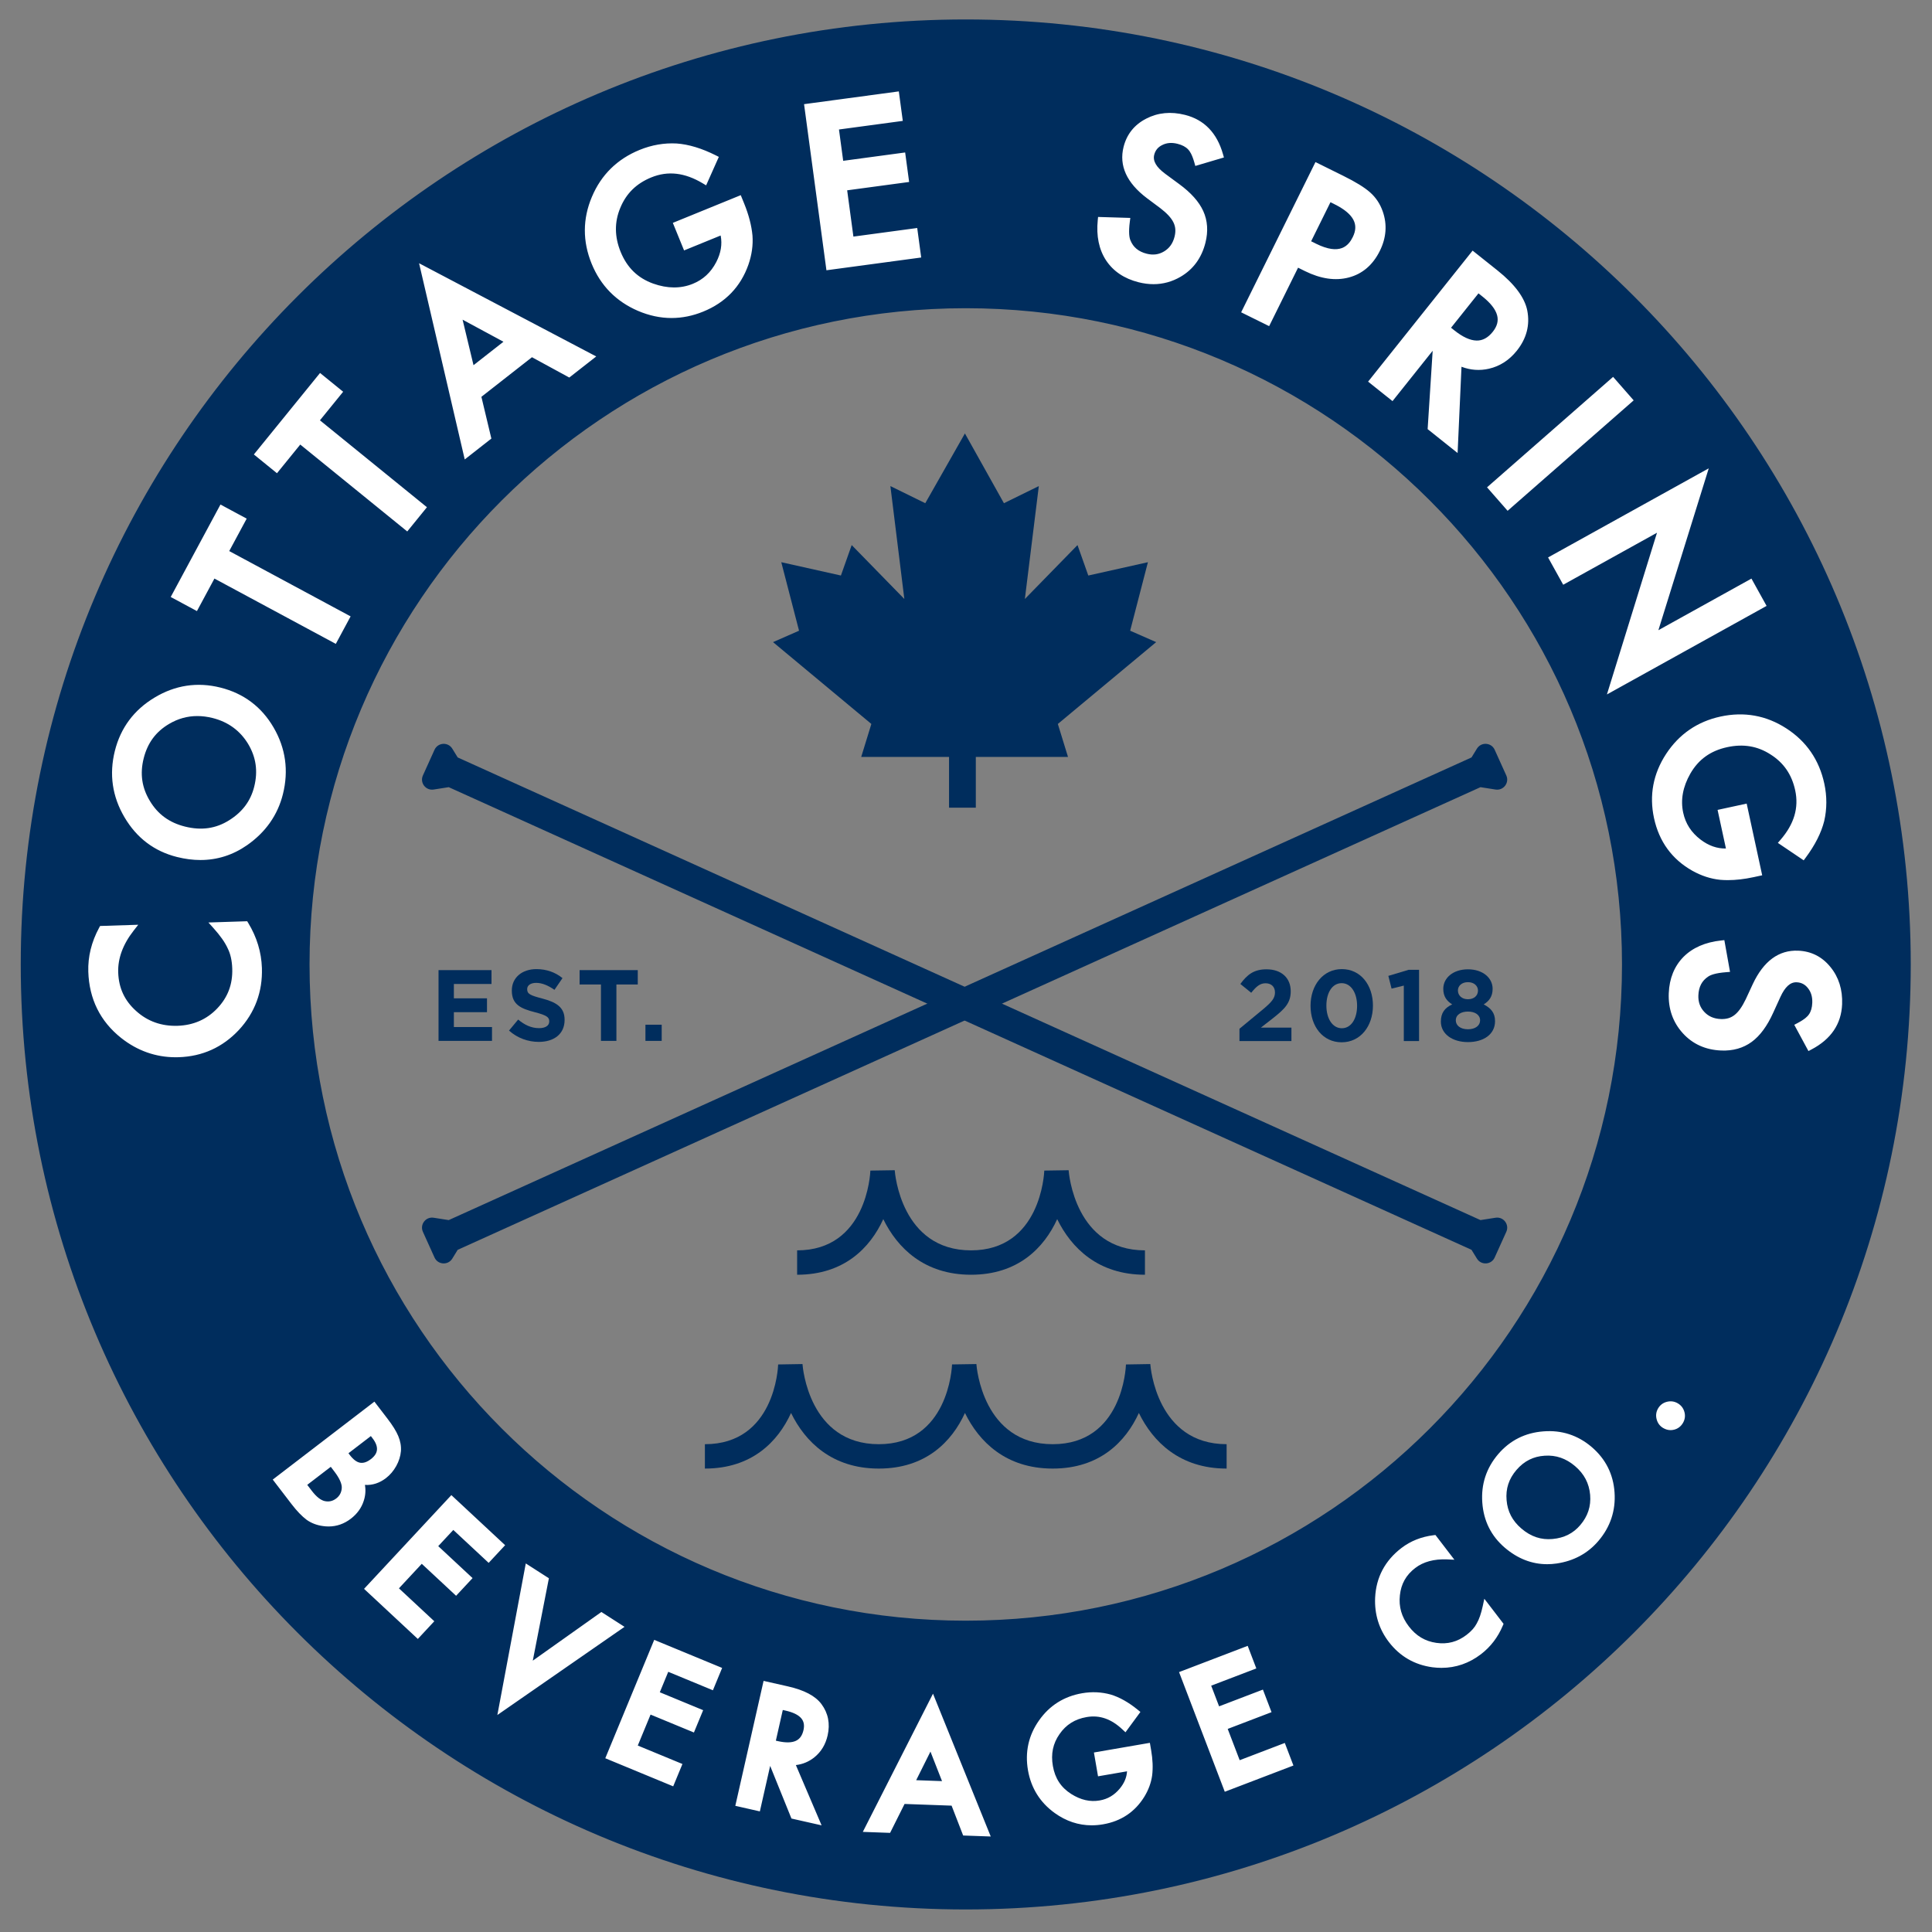
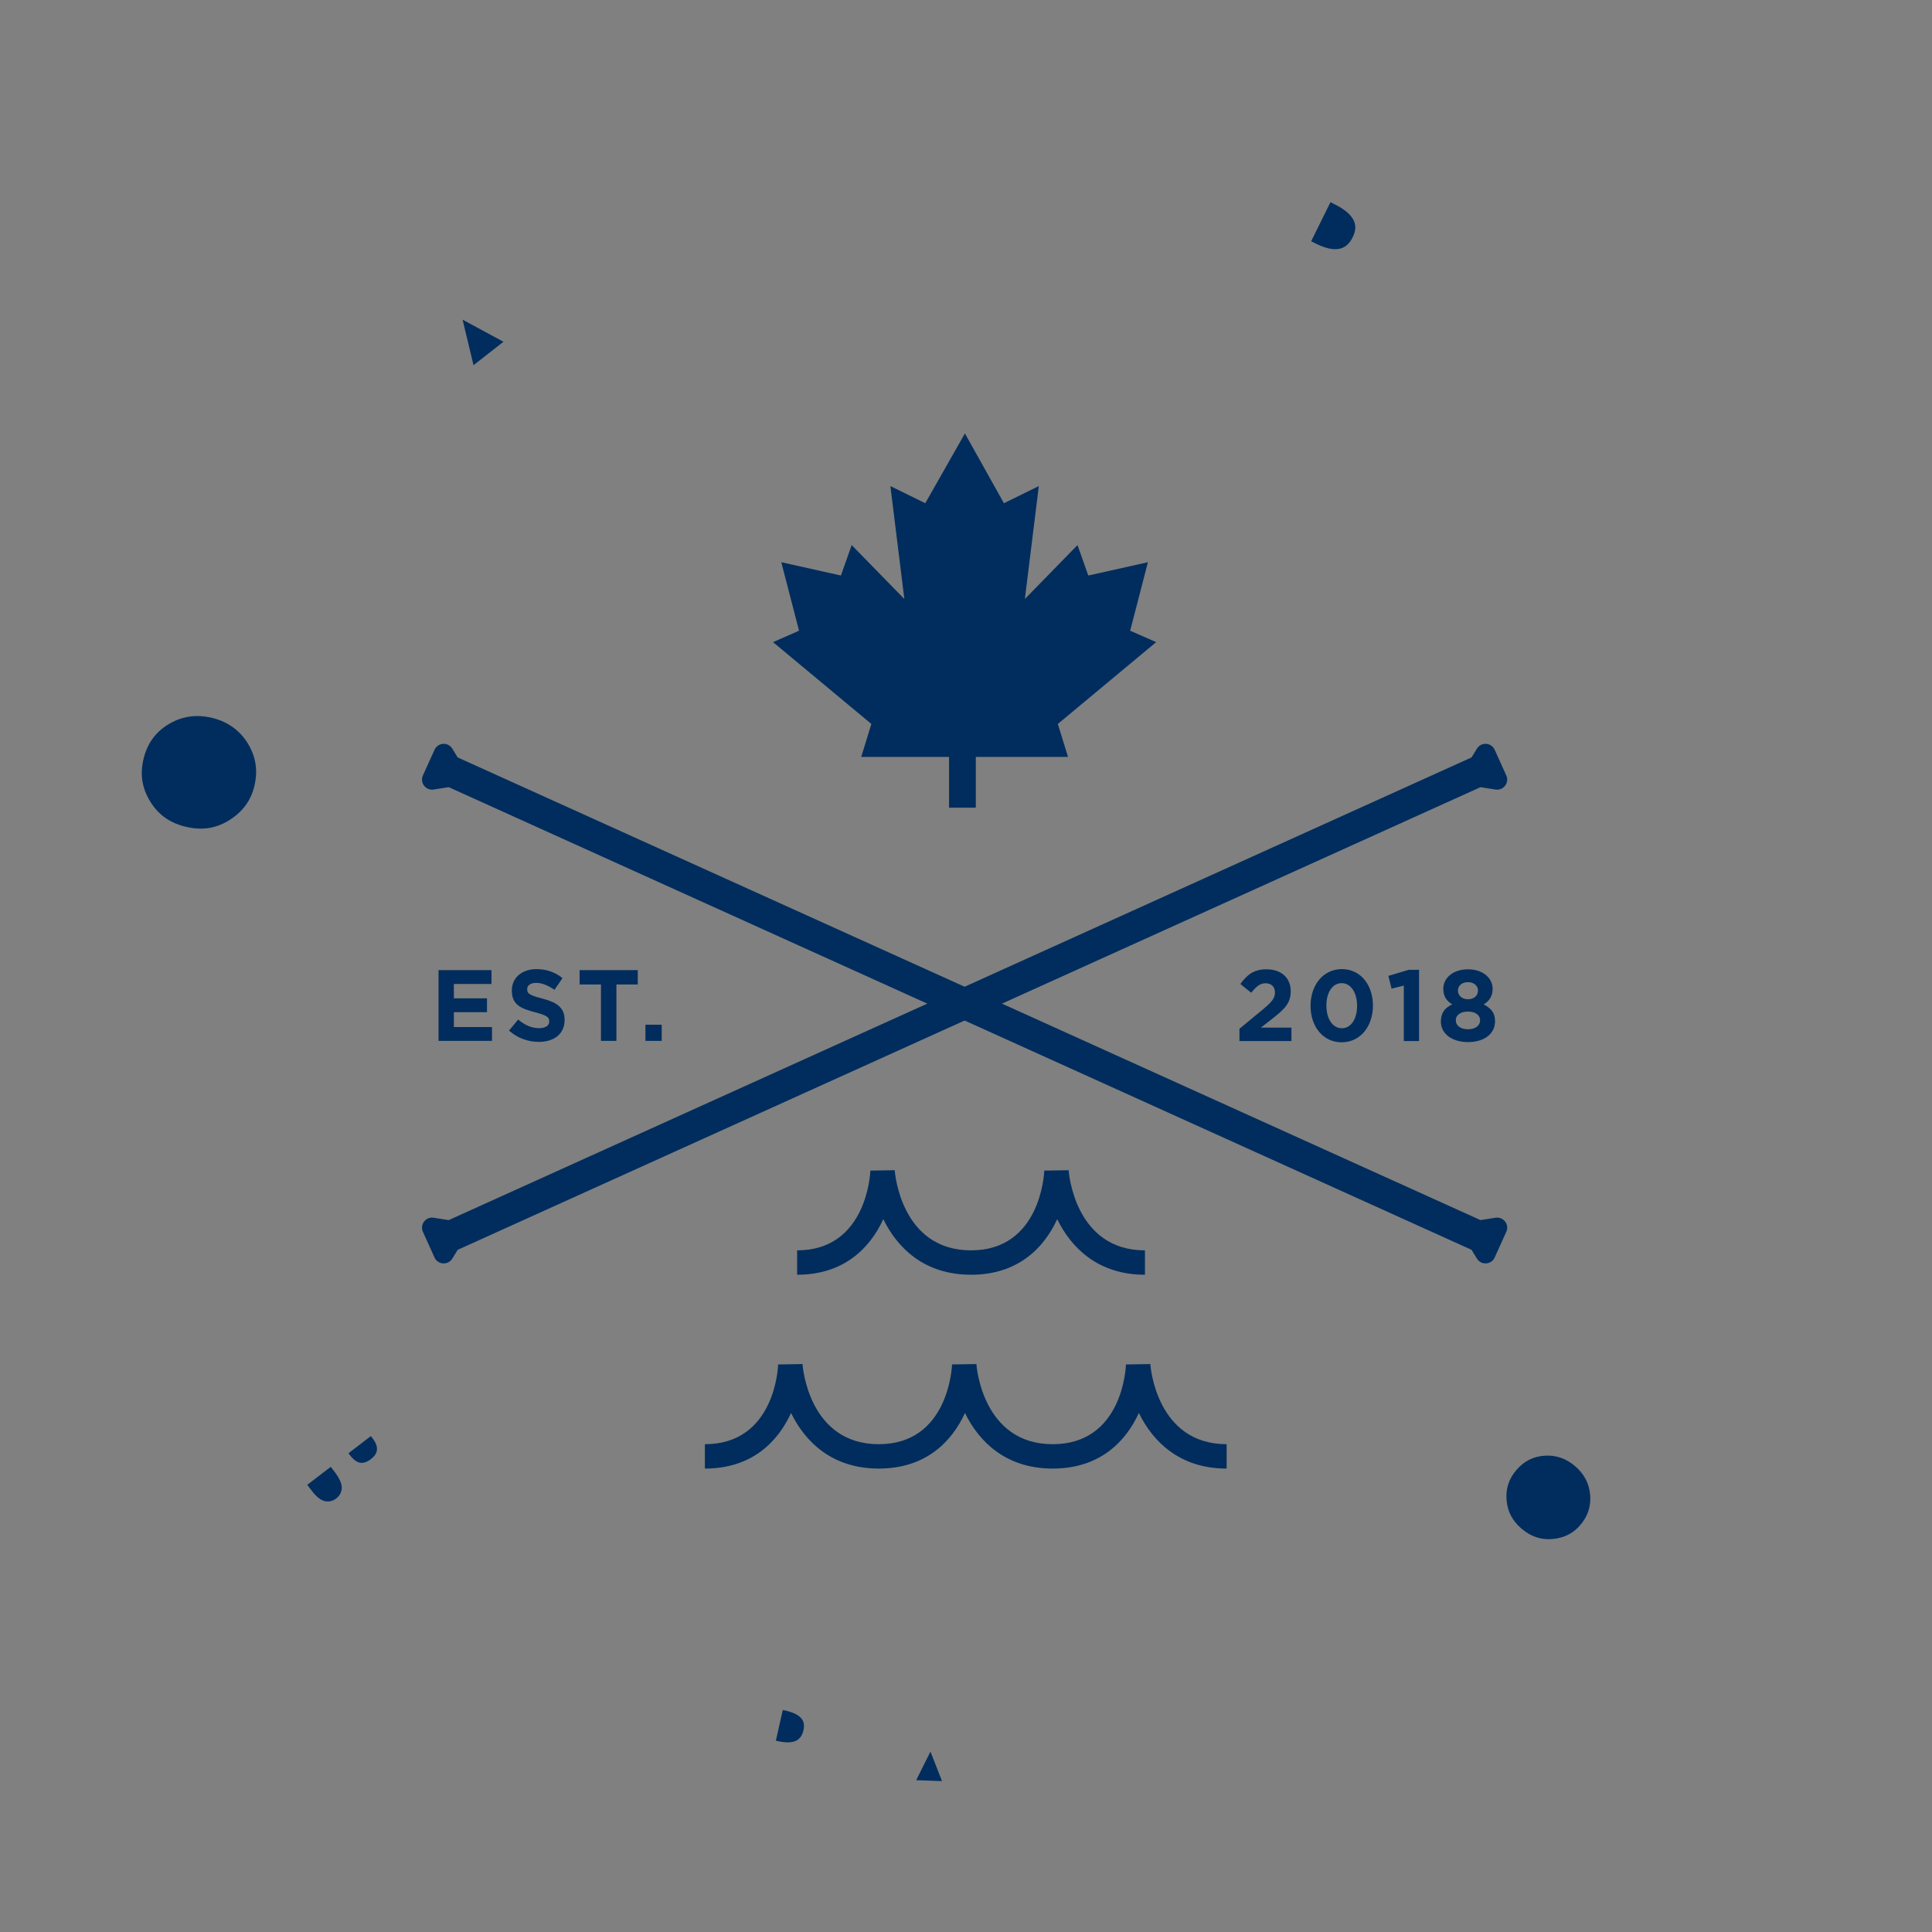
<svg xmlns="http://www.w3.org/2000/svg" xmlns:ns1="http://sodipodi.sourceforge.net/DTD/sodipodi-0.dtd" xmlns:ns2="http://www.inkscape.org/namespaces/inkscape" version="1.1" id="svg2" xml:space="preserve" width="480" height="480" viewBox="0 0 480 480" ns1:docname="CS Logo_2020 Transparent.ai">
  <rect x="0" y="0" width="480" height="480" fill="#808080" stroke="none" />
  <defs id="defs6">
    <clipPath id="clipPath18">
      <path d="M 0,360 H 360 V 0 H 0 Z" id="path16" />
    </clipPath>
  </defs>
  <g id="g10" ns2:groupmode="layer" ns2:label="CS Logo_2020 Transparent" transform="matrix(1.333,0,0,-1.333,0,480)">
    <g id="g12">
      <g id="g14" clip-path="url(#clipPath18)">
        <g id="g20" transform="translate(179.083,49.543)">
-           <path d="m 0,0 c -71.142,0 -128.813,57.672 -128.813,128.813 0,71.142 57.671,128.813 128.813,128.813 71.142,0 128.812,-57.671 128.812,-128.813 C 128.812,57.672 71.142,0 0,0 m 0,303.061 c -94.578,0 -171.248,-76.671 -171.248,-171.249 0,-94.577 76.67,-171.247 171.248,-171.247 94.577,0 171.248,76.67 171.248,171.247 0,94.578 -76.671,171.249 -171.248,171.249" style="fill:#ffffff;fill-opacity:1;fill-rule:nonzero;stroke:none" id="path22" />
-         </g>
+           </g>
        <g id="g24" transform="translate(39.618,226.268)">
          <path d="m 0,0 c -0.97,0.242 -1.918,0.363 -2.842,0.363 -1.849,0 -3.6,-0.485 -5.232,-1.45 -2.489,-1.454 -4.047,-3.561 -4.768,-6.445 -0.718,-2.874 -0.334,-5.474 1.172,-7.95 1.485,-2.474 3.622,-4.028 6.535,-4.756 3.058,-0.763 5.748,-0.38 8.223,1.176 2.48,1.551 4.009,3.599 4.675,6.262 0.724,2.899 0.344,5.518 -1.159,8.008 C 5.097,-2.331 2.874,-0.718 0,0" style="fill:#002d5d;fill-opacity:1;fill-rule:nonzero;stroke:none" id="path26" />
        </g>
        <g id="g28" transform="translate(93.833,296.395)">
          <path d="m 0,0 -7.615,4.112 2.036,-8.481 z" style="fill:#002d5d;fill-opacity:1;fill-rule:nonzero;stroke:none" id="path30" />
        </g>
        <g id="g32" transform="translate(252.13,315.899)">
          <path d="m 0,0 c 0.593,1.197 0.629,2.254 0.111,3.234 -0.548,1.037 -1.73,2.011 -3.513,2.893 L -4.157,6.5 -7.758,-0.779 -6.83,-1.238 C -2.352,-3.453 -0.787,-1.592 0,0" style="fill:#002d5d;fill-opacity:1;fill-rule:nonzero;stroke:none" id="path34" />
        </g>
        <g id="g36" transform="translate(275.197,296.616)">
-           <path d="m 0,0 c 1.114,-0.03 2.132,0.509 3.026,1.631 v 0 C 3.852,2.666 4.116,3.678 3.835,4.723 3.537,5.828 2.622,6.998 1.113,8.201 L 0.364,8.799 -4.748,2.389 -4.135,1.901 C -2.585,0.664 -1.193,0.024 0,0" style="fill:#002d5d;fill-opacity:1;fill-rule:nonzero;stroke:none" id="path38" />
-         </g>
+           </g>
        <g id="g40" transform="translate(228.62,86.374)">
          <path d="M 0,0 C -8.731,0 -13.739,5.005 -16.355,10.363 -18.81,4.999 -23.668,0 -32.414,0 -41.145,0 -46.153,5.005 -48.77,10.363 -51.223,4.999 -56.081,0 -64.827,0 -73.558,0 -78.566,5.004 -81.183,10.362 -83.636,4.999 -88.495,0 -97.24,0 v 4.544 c 13.007,0 13.633,14.256 13.652,14.863 l 4.537,0.075 c 0.043,-0.605 1.215,-14.938 14.224,-14.938 12.938,0 13.63,14.262 13.653,14.868 l 4.535,0.07 c 0.044,-0.605 1.216,-14.938 14.225,-14.938 13.008,0 13.633,14.256 13.652,14.863 l 4.537,0.075 C -14.181,18.877 -13.009,4.544 0,4.544 Z" style="fill:#002d5d;fill-opacity:1;fill-rule:nonzero;stroke:none" id="path42" />
        </g>
        <g id="g44" transform="translate(213.397,122.502)">
          <path d="M 0,0 C -8.73,0 -13.739,5.004 -16.355,10.363 -18.809,4.998 -23.667,0 -32.413,0 -41.144,0 -46.152,5.004 -48.769,10.363 -51.223,4.998 -56.081,0 -64.826,0 v 4.543 c 12.938,0 13.629,14.262 13.652,14.869 l 4.536,0.069 c 0.044,-0.604 1.216,-14.938 14.225,-14.938 12.938,0 13.63,14.262 13.653,14.869 l 4.535,0.069 C -14.181,18.877 -13.009,4.543 0,4.543 Z" style="fill:#002d5d;fill-opacity:1;fill-rule:nonzero;stroke:none" id="path46" />
        </g>
        <g id="g48" transform="translate(197.163,225.158)">
          <path d="m 0,0 18.325,15.251 -4.846,2.128 3.31,12.768 -11.113,-2.482 -2.011,5.675 -9.812,-10.049 2.601,21.044 -6.503,-3.192 -7.271,13.004 -7.389,-13.004 -6.502,3.192 2.601,-21.044 -9.813,10.049 -2.01,-5.675 -11.113,2.482 3.31,-12.768 -4.847,-2.128 L -34.758,0 -36.649,-6.148 h 16.37 v -9.458 h 4.991 v 9.458 H 1.893 Z" style="fill:#002d5d;fill-opacity:1;fill-rule:nonzero;stroke:none" id="path50" />
        </g>
        <g id="g52" transform="translate(280.746,215.562)">
          <path d="m 0,0 -2.165,4.786 c -0.62,1.371 -2.52,1.491 -3.308,0.21 l -1.01,-1.642 -190.629,-86.229 -2.811,0.44 c -1.475,0.23 -2.616,-1.268 -2,-2.628 l 2.164,-4.785 c 0.62,-1.371 2.52,-1.491 3.309,-0.21 l 1.01,1.642 L -4.812,-2.188 -2,-2.627 C -0.525,-2.858 0.615,-1.359 0,0" style="fill:#002d5d;fill-opacity:1;fill-rule:nonzero;stroke:none" id="path54" />
        </g>
        <g id="g56" transform="translate(278.746,133.127)">
          <path d="m 0,0 -2.812,-0.439 -190.628,86.228 -1.01,1.642 c -0.789,1.281 -2.689,1.161 -3.309,-0.21 l -2.164,-4.786 c -0.616,-1.359 0.525,-2.858 2,-2.627 l 2.811,0.44 190.629,-86.228 1.01,-1.643 c 0.788,-1.281 2.688,-1.161 3.308,0.21 L 2,-2.628 C 2.615,-1.268 1.475,0.23 0,0" style="fill:#002d5d;fill-opacity:1;fill-rule:nonzero;stroke:none" id="path58" />
        </g>
        <g id="g60" transform="translate(233.204,175.056)">
          <path d="m 0,0 -2.021,1.639 c 1.291,1.77 2.542,2.732 4.88,2.732 2.785,0 4.505,-1.621 4.505,-4.088 0,-2.206 -1.12,-3.316 -3.438,-5.125 L 1.793,-6.5 H 7.495 V -9.006 H -2.19 v 2.298 l 4.356,3.6 c 1.627,1.355 2.263,2.072 2.263,3.164 0,1.112 -0.727,1.715 -1.757,1.715 C 1.663,1.771 0.97,1.205 0,0" style="fill:#002d5d;fill-opacity:1;fill-rule:nonzero;stroke:none" id="path62" />
        </g>
        <g id="g64" transform="translate(250.06,176.846)">
          <path d="m 0,0 c -1.739,0 -2.845,-1.753 -2.845,-4.183 0,-2.43 1.142,-4.219 2.881,-4.219 1.738,0 2.842,1.77 2.842,4.182 C 2.878,-1.809 1.738,0 0,0 m 0,-11.021 c -3.499,0 -5.799,2.957 -5.799,6.801 0,3.843 2.339,6.839 5.835,6.839 3.496,0 5.795,-2.958 5.795,-6.802 0,-3.843 -2.335,-6.838 -5.831,-6.838" style="fill:#002d5d;fill-opacity:1;fill-rule:nonzero;stroke:none" id="path66" />
        </g>
        <g id="g68" transform="translate(262.523,179.332)">
          <path d="M 0,0 H 1.963 V -13.282 H -0.879 V -2.939 L -3.16,-3.503 -3.76,-1.13 Z" style="fill:#002d5d;fill-opacity:1;fill-rule:nonzero;stroke:none" id="path70" />
        </g>
        <g id="g72" transform="translate(273.6,177.033)">
          <path d="m 0,0 c -1.179,0 -1.869,-0.716 -1.869,-1.545 0,-0.942 0.729,-1.639 1.869,-1.639 1.142,0 1.869,0.679 1.869,1.622 C 1.869,-0.734 1.179,0 0,0 m 0,-5.481 c -1.309,0 -2.264,-0.603 -2.264,-1.639 0,-0.943 0.843,-1.659 2.264,-1.659 1.421,0 2.263,0.716 2.263,1.659 0,1.036 -0.954,1.639 -2.263,1.639 m 0,-5.69 c -2.899,0 -5.048,1.507 -5.048,3.823 0,1.621 0.728,2.563 2.112,3.204 -1.008,0.622 -1.663,1.469 -1.663,2.901 0,2.034 1.832,3.637 4.599,3.637 2.769,0 4.599,-1.603 4.599,-3.637 0,-1.432 -0.655,-2.279 -1.663,-2.901 1.327,-0.697 2.114,-1.545 2.114,-3.127 0,-2.468 -2.151,-3.9 -5.05,-3.9" style="fill:#002d5d;fill-opacity:1;fill-rule:nonzero;stroke:none" id="path74" />
        </g>
        <g id="g76" transform="translate(81.735,166.088)">
          <path d="M 0,0 V 13.188 H 9.872 V 10.606 H 2.859 V 7.932 H 9.031 V 5.351 H 2.859 V 2.581 H 9.965 V 0 Z" style="fill:#002d5d;fill-opacity:1;fill-rule:nonzero;stroke:none" id="path78" />
        </g>
        <g id="g80" transform="translate(100.425,165.9)">
          <path d="m 0,0 c -1.981,0 -3.982,0.696 -5.553,2.109 l 1.702,2.053 c 1.177,-0.978 2.412,-1.6 3.907,-1.6 1.178,0 1.889,0.47 1.889,1.243 v 0.038 c 0,0.734 -0.448,1.111 -2.636,1.677 -2.637,0.678 -4.338,1.413 -4.338,4.031 v 0.037 c 0,2.393 1.907,3.976 4.58,3.976 1.907,0 3.534,-0.602 4.863,-1.676 L 2.917,9.702 c -1.159,0.81 -2.299,1.299 -3.402,1.299 -1.104,0 -1.683,-0.509 -1.683,-1.149 V 9.815 c 0,-0.868 0.561,-1.149 2.824,-1.734 C 3.31,7.384 4.806,6.424 4.806,4.124 V 4.088 C 4.806,1.469 2.823,0 0,0" style="fill:#002d5d;fill-opacity:1;fill-rule:nonzero;stroke:none" id="path82" />
        </g>
        <g id="g84" transform="translate(114.887,176.601)">
          <path d="M 0,0 V -10.513 H -2.88 V 0 H -6.862 V 2.675 H 3.982 V 0 Z" style="fill:#002d5d;fill-opacity:1;fill-rule:nonzero;stroke:none" id="path86" />
        </g>
        <path d="m 120.299,169.103 h 3.029 v -3.015 h -3.029 z" style="fill:#002d5d;fill-opacity:1;fill-rule:nonzero;stroke:none" id="path88" />
        <g id="g90" transform="translate(61.649,86.705)">
          <path d="m 0,0 -4.385,-3.364 0.878,-1.148 c 0.833,-1.084 1.64,-1.718 2.396,-1.884 0.783,-0.165 1.481,-0.003 2.129,0.492 0.626,0.48 0.963,1.102 1.031,1.899 0.071,0.779 -0.414,1.87 -1.402,3.157 z" style="fill:#002d5d;fill-opacity:1;fill-rule:nonzero;stroke:none" id="path92" />
        </g>
        <g id="g94" transform="translate(69.122,92.433)">
          <path d="m 0,0 -4.176,-3.202 0.248,-0.325 c 0.658,-0.86 1.31,-1.346 1.938,-1.443 0.628,-0.099 1.282,0.127 2.008,0.684 0.696,0.536 1.063,1.101 1.118,1.727 0.055,0.644 -0.217,1.361 -0.807,2.128 z" style="fill:#002d5d;fill-opacity:1;fill-rule:nonzero;stroke:none" id="path96" />
        </g>
        <g id="g98" transform="translate(146.442,41.256)">
          <path d="m 0,0 -0.544,0.122 -1.292,-5.718 0.412,-0.093 c 1.418,-0.317 2.53,-0.299 3.313,0.061 0.73,0.338 1.195,0.988 1.424,1.993 0.208,0.921 0.068,1.649 -0.428,2.225 C 2.347,-0.786 1.376,-0.312 0,0" style="fill:#002d5d;fill-opacity:1;fill-rule:nonzero;stroke:none" id="path100" />
        </g>
        <g id="g102" transform="translate(170.76,28.295)">
          <path d="M 0,0 4.817,-0.174 2.66,5.329 Z" style="fill:#002d5d;fill-opacity:1;fill-rule:nonzero;stroke:none" id="path104" />
        </g>
        <g id="g106" transform="translate(287.887,88.772)">
          <path d="m 0,0 c -2.119,-0.136 -3.838,-1.008 -5.257,-2.667 -1.414,-1.654 -2.013,-3.49 -1.829,-5.617 0.172,-2.118 1.076,-3.849 2.762,-5.293 1.773,-1.516 3.678,-2.147 5.819,-1.946 2.148,0.201 3.826,1.044 5.136,2.575 1.428,1.669 2.034,3.516 1.856,5.651 -0.192,2.148 -1.106,3.896 -2.795,5.34 C 3.98,-0.494 2.119,0.146 0,0" style="fill:#002d5d;fill-opacity:1;fill-rule:nonzero;stroke:none" id="path108" />
        </g>
        <g id="g110" transform="translate(337.631,164.49)">
-           <path d="m 0,0 -0.569,-0.299 -2.644,4.894 0.583,0.306 c 1.381,0.724 1.935,1.29 2.155,1.637 0.38,0.546 0.583,1.262 0.619,2.151 0.043,1.103 -0.219,1.997 -0.802,2.732 -0.55,0.705 -1.236,1.063 -2.102,1.098 -1.189,0.053 -2.173,-0.849 -3.037,-2.736 L -7.136,6.849 c -1.118,-2.48 -2.468,-4.312 -4.012,-5.441 -1.574,-1.152 -3.482,-1.696 -5.678,-1.605 -2.921,0.116 -5.332,1.205 -7.168,3.235 -1.846,2.04 -2.723,4.546 -2.608,7.448 0.109,2.75 1.033,5.029 2.747,6.771 1.707,1.709 4.063,2.736 7.007,3.053 l 0.604,0.065 1.06,-5.918 -0.717,-0.056 c -2.04,-0.158 -2.953,-0.534 -3.359,-0.822 -1.171,-0.775 -1.761,-1.912 -1.825,-3.487 -0.049,-1.238 0.312,-2.248 1.101,-3.091 0.791,-0.845 1.797,-1.28 3.08,-1.332 0.508,-0.018 0.979,0.031 1.4,0.153 0.409,0.12 0.796,0.319 1.149,0.592 0.368,0.286 0.726,0.671 1.065,1.146 0.352,0.497 0.702,1.102 1.036,1.8 l 1.313,2.832 c 2.006,4.27 4.841,6.37 8.454,6.218 2.431,-0.097 4.455,-1.119 6.013,-3.039 C 5.079,13.476 5.812,11.14 5.705,8.431 5.559,4.748 3.64,1.912 0,0 m -23.968,-69.625 c -0.385,-0.647 -0.937,-1.064 -1.64,-1.241 -0.221,-0.056 -0.44,-0.084 -0.658,-0.084 -0.474,0 -0.938,0.134 -1.387,0.399 h -0.002 c -0.62,0.371 -1.029,0.92 -1.212,1.634 -0.187,0.714 -0.091,1.397 0.282,2.027 0.37,0.627 0.923,1.039 1.641,1.221 0.725,0.181 1.403,0.082 2.029,-0.289 0.637,-0.376 1.055,-0.932 1.239,-1.648 0.183,-0.703 0.084,-1.382 -0.292,-2.019 m -3.133,124.703 c 2.424,3.693 5.838,6.038 10.148,6.97 4.401,0.951 8.525,0.21 12.257,-2.206 C -0.952,57.43 1.431,53.97 2.385,49.557 2.897,47.188 2.892,44.835 2.367,42.564 1.82,40.382 0.66,38.092 -1.083,35.748 l -0.371,-0.499 -4.818,3.252 0.48,0.555 c 2.559,2.955 3.459,5.981 2.752,9.248 -0.637,2.945 -2.142,5.131 -4.6,6.683 -2.426,1.564 -5.067,2.005 -8.078,1.354 -3.099,-0.671 -5.346,-2.285 -6.868,-4.937 -1.396,-2.451 -1.843,-4.901 -1.328,-7.279 0.44,-2.037 1.495,-3.674 3.226,-5.002 1.511,-1.152 3.082,-1.702 4.741,-1.67 l -1.558,7.196 5.423,1.174 2.892,-13.363 -1.603,-0.347 c -1.707,-0.369 -3.318,-0.554 -4.809,-0.554 -0.475,0 -0.938,0.019 -1.388,0.057 -1.767,0.175 -3.518,0.741 -5.212,1.687 l -0.003,0.001 c -3.797,2.14 -6.201,5.439 -7.146,9.802 -0.92,4.251 -0.163,8.279 2.25,11.972 m -11.03,11.089 9.335,30.141 -17.481,-9.694 -2.823,5.088 29.95,16.61 -9.387,-30.17 17.344,9.618 2.822,-5.09 z m -119.5,-172.633 c -67.55,0 -122.309,54.76 -122.309,122.309 0,67.55 54.759,122.31 122.309,122.31 67.55,0 122.31,-54.76 122.31,-122.31 0,-67.549 -54.76,-122.309 -122.31,-122.309 m 117.902,14.849 c -1.98,-2.317 -4.596,-3.727 -7.778,-4.192 -0.596,-0.087 -1.184,-0.129 -1.764,-0.129 -2.852,0 -5.502,1.033 -7.9,3.083 -2.541,2.175 -3.949,5.005 -4.187,8.414 -0.246,3.396 0.752,6.429 2.962,9.016 2.188,2.558 5.02,3.985 8.422,4.243 3.394,0.273 6.435,-0.718 9.013,-2.923 2.593,-2.218 4.023,-5.062 4.252,-8.452 0.232,-3.397 -0.784,-6.446 -3.02,-9.06 m -17.812,-15.787 c -0.907,-2.15 -2.268,-3.93 -4.045,-5.295 -2.22,-1.701 -4.695,-2.559 -7.378,-2.559 -0.551,0 -1.111,0.036 -1.681,0.109 -3.341,0.451 -6.074,2.035 -8.125,4.708 -1.835,2.396 -2.698,5.173 -2.561,8.255 0.178,3.79 1.829,6.908 4.906,9.269 1.689,1.292 3.694,2.093 5.963,2.377 l 0.37,0.045 3.533,-4.609 -1.397,0.064 c -2.378,0.088 -4.371,-0.432 -5.902,-1.606 -1.702,-1.302 -2.636,-2.965 -2.858,-5.083 -0.237,-2.135 0.311,-4.035 1.677,-5.815 1.346,-1.757 3.018,-2.758 5.116,-3.058 2.091,-0.297 3.934,0.187 5.638,1.494 0.867,0.664 1.499,1.37 1.876,2.097 0.244,0.427 0.453,0.896 0.631,1.416 0.187,0.546 0.356,1.163 0.502,1.839 l 0.297,1.377 3.586,-4.678 z m -51.813,-30.947 -8.523,22.304 12.795,4.891 1.607,-4.209 -8.412,-3.214 1.473,-3.852 8.167,3.121 1.607,-4.207 -8.168,-3.122 2.231,-5.83 8.411,3.214 1.607,-4.205 z m -13.542,3.012 c -0.19,-1.35 -0.678,-2.671 -1.449,-3.935 -1.751,-2.837 -4.337,-4.567 -7.686,-5.144 -0.721,-0.125 -1.432,-0.186 -2.131,-0.186 -2.459,0 -4.772,0.768 -6.899,2.297 -2.726,1.969 -4.401,4.651 -4.975,7.971 -0.585,3.391 0.11,6.512 2.062,9.281 1.95,2.78 4.654,4.485 8.037,5.069 1.816,0.312 3.603,0.231 5.315,-0.244 1.641,-0.489 3.341,-1.446 5.063,-2.852 l 0.481,-0.391 -2.788,-3.794 -0.536,0.506 c -2.097,1.987 -4.288,2.755 -6.709,2.33 -2.182,-0.376 -3.833,-1.416 -5.046,-3.178 -1.224,-1.743 -1.628,-3.68 -1.24,-5.926 0.398,-2.31 1.516,-4.018 3.417,-5.226 1.783,-1.125 3.524,-1.521 5.299,-1.212 1.502,0.257 2.729,0.98 3.752,2.21 0.839,1.013 1.287,2.075 1.357,3.224 l -5.407,-0.933 -0.766,4.439 10.43,1.801 0.236,-1.378 c 0.299,-1.722 0.36,-3.313 0.183,-4.729 m -35.22,-11.166 -2.156,5.565 -8.765,0.317 -2.698,-5.39 -5.084,0.184 13.081,25.76 10.762,-26.619 z m -25.259,18.66 c -0.384,-1.698 -1.215,-3.071 -2.47,-4.082 -1.009,-0.812 -2.167,-1.299 -3.45,-1.45 l 4.794,-11.233 -5.619,1.269 -3.969,9.812 -1.918,-8.48 -4.576,1.037 5.269,23.287 4.508,-1.019 c 3.078,-0.696 5.132,-1.777 6.277,-3.304 1.259,-1.689 1.647,-3.652 1.154,-5.837 m -21.383,8.41 -8.324,3.44 -1.573,-3.811 8.079,-3.34 -1.72,-4.161 -8.081,3.339 -2.382,-5.77 8.322,-3.439 -1.721,-4.163 -12.658,5.233 9.119,22.067 12.659,-5.232 z m -34.877,23.64 4.307,-2.765 -3.002,-15.357 12.788,9.073 4.312,-2.769 -23.703,-16.434 z m -9.918,-2.734 -3.069,-3.295 -6.399,5.959 -4.254,-4.571 6.59,-6.135 -3.07,-3.297 -10.023,9.336 16.272,17.471 10.023,-9.334 -3.069,-3.294 -6.59,6.135 -2.81,-3.016 z m -22.687,11.07 c -1.255,-0.962 -2.646,-1.446 -4.146,-1.446 -0.338,0 -0.678,0.024 -1.027,0.073 -1.145,0.149 -2.175,0.539 -3.055,1.159 -0.901,0.677 -1.839,1.652 -2.806,2.913 l -3.522,4.594 18.948,14.528 2.451,-3.195 c 0.958,-1.25 1.609,-2.299 1.992,-3.21 0.401,-0.949 0.568,-1.903 0.498,-2.834 -0.083,-0.944 -0.377,-1.874 -0.874,-2.766 -0.5,-0.9 -1.145,-1.658 -1.916,-2.251 -1.168,-0.895 -2.49,-1.354 -3.919,-1.264 0.178,-1.011 0.099,-2.019 -0.234,-3.007 -0.416,-1.285 -1.221,-2.396 -2.39,-3.294 m -20.872,91.09 c -3.024,-3.226 -6.792,-4.932 -11.202,-5.073 -0.189,-0.007 -0.378,-0.01 -0.565,-0.01 -3.731,0 -7.151,1.209 -10.175,3.599 -3.896,3.094 -5.955,7.248 -6.119,12.347 -0.09,2.791 0.588,5.547 2.016,8.191 l 0.178,0.33 7.115,0.229 -0.859,-1.097 c -1.992,-2.545 -2.96,-5.163 -2.876,-7.784 0.095,-2.917 1.189,-5.271 3.348,-7.199 2.128,-1.925 4.721,-2.843 7.709,-2.753 2.949,0.095 5.436,1.183 7.394,3.233 1.981,2.076 2.898,4.504 2.804,7.424 -0.047,1.486 -0.329,2.749 -0.836,3.753 -0.272,0.596 -0.624,1.198 -1.059,1.812 -0.444,0.628 -0.986,1.298 -1.61,1.992 l -0.935,1.041 7.223,0.233 0.198,-0.325 c 1.595,-2.621 2.452,-5.442 2.547,-8.386 0.143,-4.433 -1.302,-8.322 -4.296,-11.557 m -23.112,52.015 c 1.073,4.293 3.561,7.637 7.396,9.939 3.837,2.314 7.968,2.943 12.272,1.867 4.334,-1.082 7.669,-3.584 9.915,-7.436 2.251,-3.862 2.836,-8.045 1.74,-12.434 -0.972,-3.89 -3.217,-7.087 -6.676,-9.504 -2.648,-1.843 -5.56,-2.767 -8.695,-2.767 -1.407,0 -2.859,0.187 -4.353,0.56 -4.246,1.06 -7.548,3.56 -9.815,7.429 -2.268,3.852 -2.868,8.006 -1.784,12.346 m 19.685,45.92 4.886,-2.628 -3.253,-6.044 22.623,-12.174 -2.758,-5.125 -22.623,12.174 -3.261,-6.062 -4.886,2.629 z m 18.56,24.521 4.307,-3.498 -4.328,-5.328 19.942,-16.196 -3.669,-4.517 -19.941,16.197 -4.34,-5.344 -4.306,3.498 z m 51.475,3.079 -5.021,-3.932 -6.956,3.788 -9.425,-7.38 1.858,-7.781 -4.964,-3.889 -8.51,36.566 z m -0.808,29.744 c 1.726,4.104 4.721,7.051 8.901,8.756 2.245,0.917 4.563,1.319 6.891,1.194 2.243,-0.159 4.699,-0.905 7.311,-2.216 l 0.556,-0.28 -2.368,-5.308 -0.63,0.377 c -3.354,2.006 -6.489,2.368 -9.585,1.108 -2.79,-1.139 -4.682,-2.999 -5.785,-5.688 -1.104,-2.625 -1.08,-5.379 0.067,-8.192 1.198,-2.936 3.178,-4.869 6.052,-5.909 2.656,-0.949 5.147,-0.965 7.401,-0.046 1.929,0.787 3.357,2.11 4.366,4.044 0.872,1.689 1.144,3.319 0.823,4.959 l -6.818,-2.781 -2.096,5.137 12.66,5.164 0.619,-1.518 c 0.87,-2.132 1.396,-4.156 1.566,-6.017 0.132,-1.771 -0.123,-3.593 -0.759,-5.426 -1.451,-4.114 -4.282,-7.053 -8.417,-8.739 -1.957,-0.799 -3.931,-1.198 -5.908,-1.198 -2.092,0 -4.187,0.446 -6.271,1.339 -4.058,1.747 -6.959,4.703 -8.624,8.786 -1.701,4.169 -1.684,8.358 0.048,12.454 m 57.207,19.658 0.74,-5.498 -11.894,-1.603 0.786,-5.838 11.549,1.556 0.741,-5.498 -11.548,-1.557 1.162,-8.625 11.894,1.603 0.741,-5.499 -17.662,-2.38 -4.171,30.959 z m 37.077,-24.006 0.06,0.604 6.009,-0.18 -0.093,-0.713 c -0.264,-2.029 -0.084,-3 0.114,-3.458 0.518,-1.304 1.509,-2.117 3.037,-2.502 1.201,-0.303 2.265,-0.158 3.252,0.441 0.99,0.601 1.624,1.497 1.937,2.74 0.123,0.493 0.17,0.964 0.137,1.403 -0.031,0.425 -0.148,0.844 -0.342,1.246 -0.205,0.419 -0.508,0.849 -0.902,1.277 -0.413,0.448 -0.934,0.913 -1.549,1.385 l -2.501,1.866 c -3.766,2.843 -5.227,6.057 -4.346,9.553 0.595,2.36 2.013,4.13 4.213,5.261 2.173,1.129 4.607,1.366 7.238,0.703 3.574,-0.9 5.954,-3.361 7.076,-7.316 l 0.176,-0.62 -5.332,-1.58 -0.179,0.634 c -0.426,1.5 -0.867,2.158 -1.161,2.446 -0.456,0.483 -1.114,0.829 -1.977,1.047 -1.071,0.269 -1.999,0.197 -2.837,-0.223 l -0.006,-0.002 c -0.799,-0.39 -1.29,-0.988 -1.502,-1.828 -0.288,-1.145 0.383,-2.302 2.053,-3.536 l 2.596,-1.913 c 2.197,-1.605 3.711,-3.303 4.499,-5.046 0.803,-1.776 0.939,-3.757 0.402,-5.887 -0.714,-2.834 -2.275,-4.969 -4.64,-6.349 -1.575,-0.919 -3.261,-1.379 -5.04,-1.379 -0.905,0 -1.835,0.119 -2.785,0.359 -2.67,0.673 -4.709,2.046 -6.061,4.08 -1.322,2.023 -1.841,4.54 -1.546,7.487 m 40.579,10.831 5.172,-2.559 c 2.323,-1.149 3.959,-2.158 5.003,-3.084 1.083,-0.956 1.878,-2.153 2.365,-3.559 0.851,-2.429 0.67,-4.9 -0.54,-7.346 -1.297,-2.621 -3.239,-4.29 -5.774,-4.959 -2.501,-0.662 -5.252,-0.263 -8.177,1.183 l -1.293,0.64 -5.391,-10.897 -5.216,2.581 z m 33.936,-20.208 c 3.201,-2.553 5.066,-5.066 5.542,-7.47 0.521,-2.69 -0.133,-5.202 -1.941,-7.469 -1.41,-1.767 -3.159,-2.9 -5.198,-3.367 -1.732,-0.397 -3.45,-0.273 -5.122,0.367 l -0.725,-16.082 -5.584,4.454 0.937,14.605 -7.484,-9.383 -4.55,3.629 19.478,24.422 z m 25.372,-24.205 -23.497,-20.585 -3.835,4.376 23.497,20.586 z m -124.49,70.995 c -97.274,0 -176.131,-78.857 -176.131,-176.132 0,-97.274 78.857,-176.131 176.131,-176.131 97.275,0 176.131,78.857 176.131,176.131 0,97.275 -78.856,176.132 -176.131,176.132" style="fill:#002d5d;fill-opacity:1;fill-rule:nonzero;stroke:none" id="path112" />
-         </g>
+           </g>
      </g>
    </g>
  </g>
</svg>